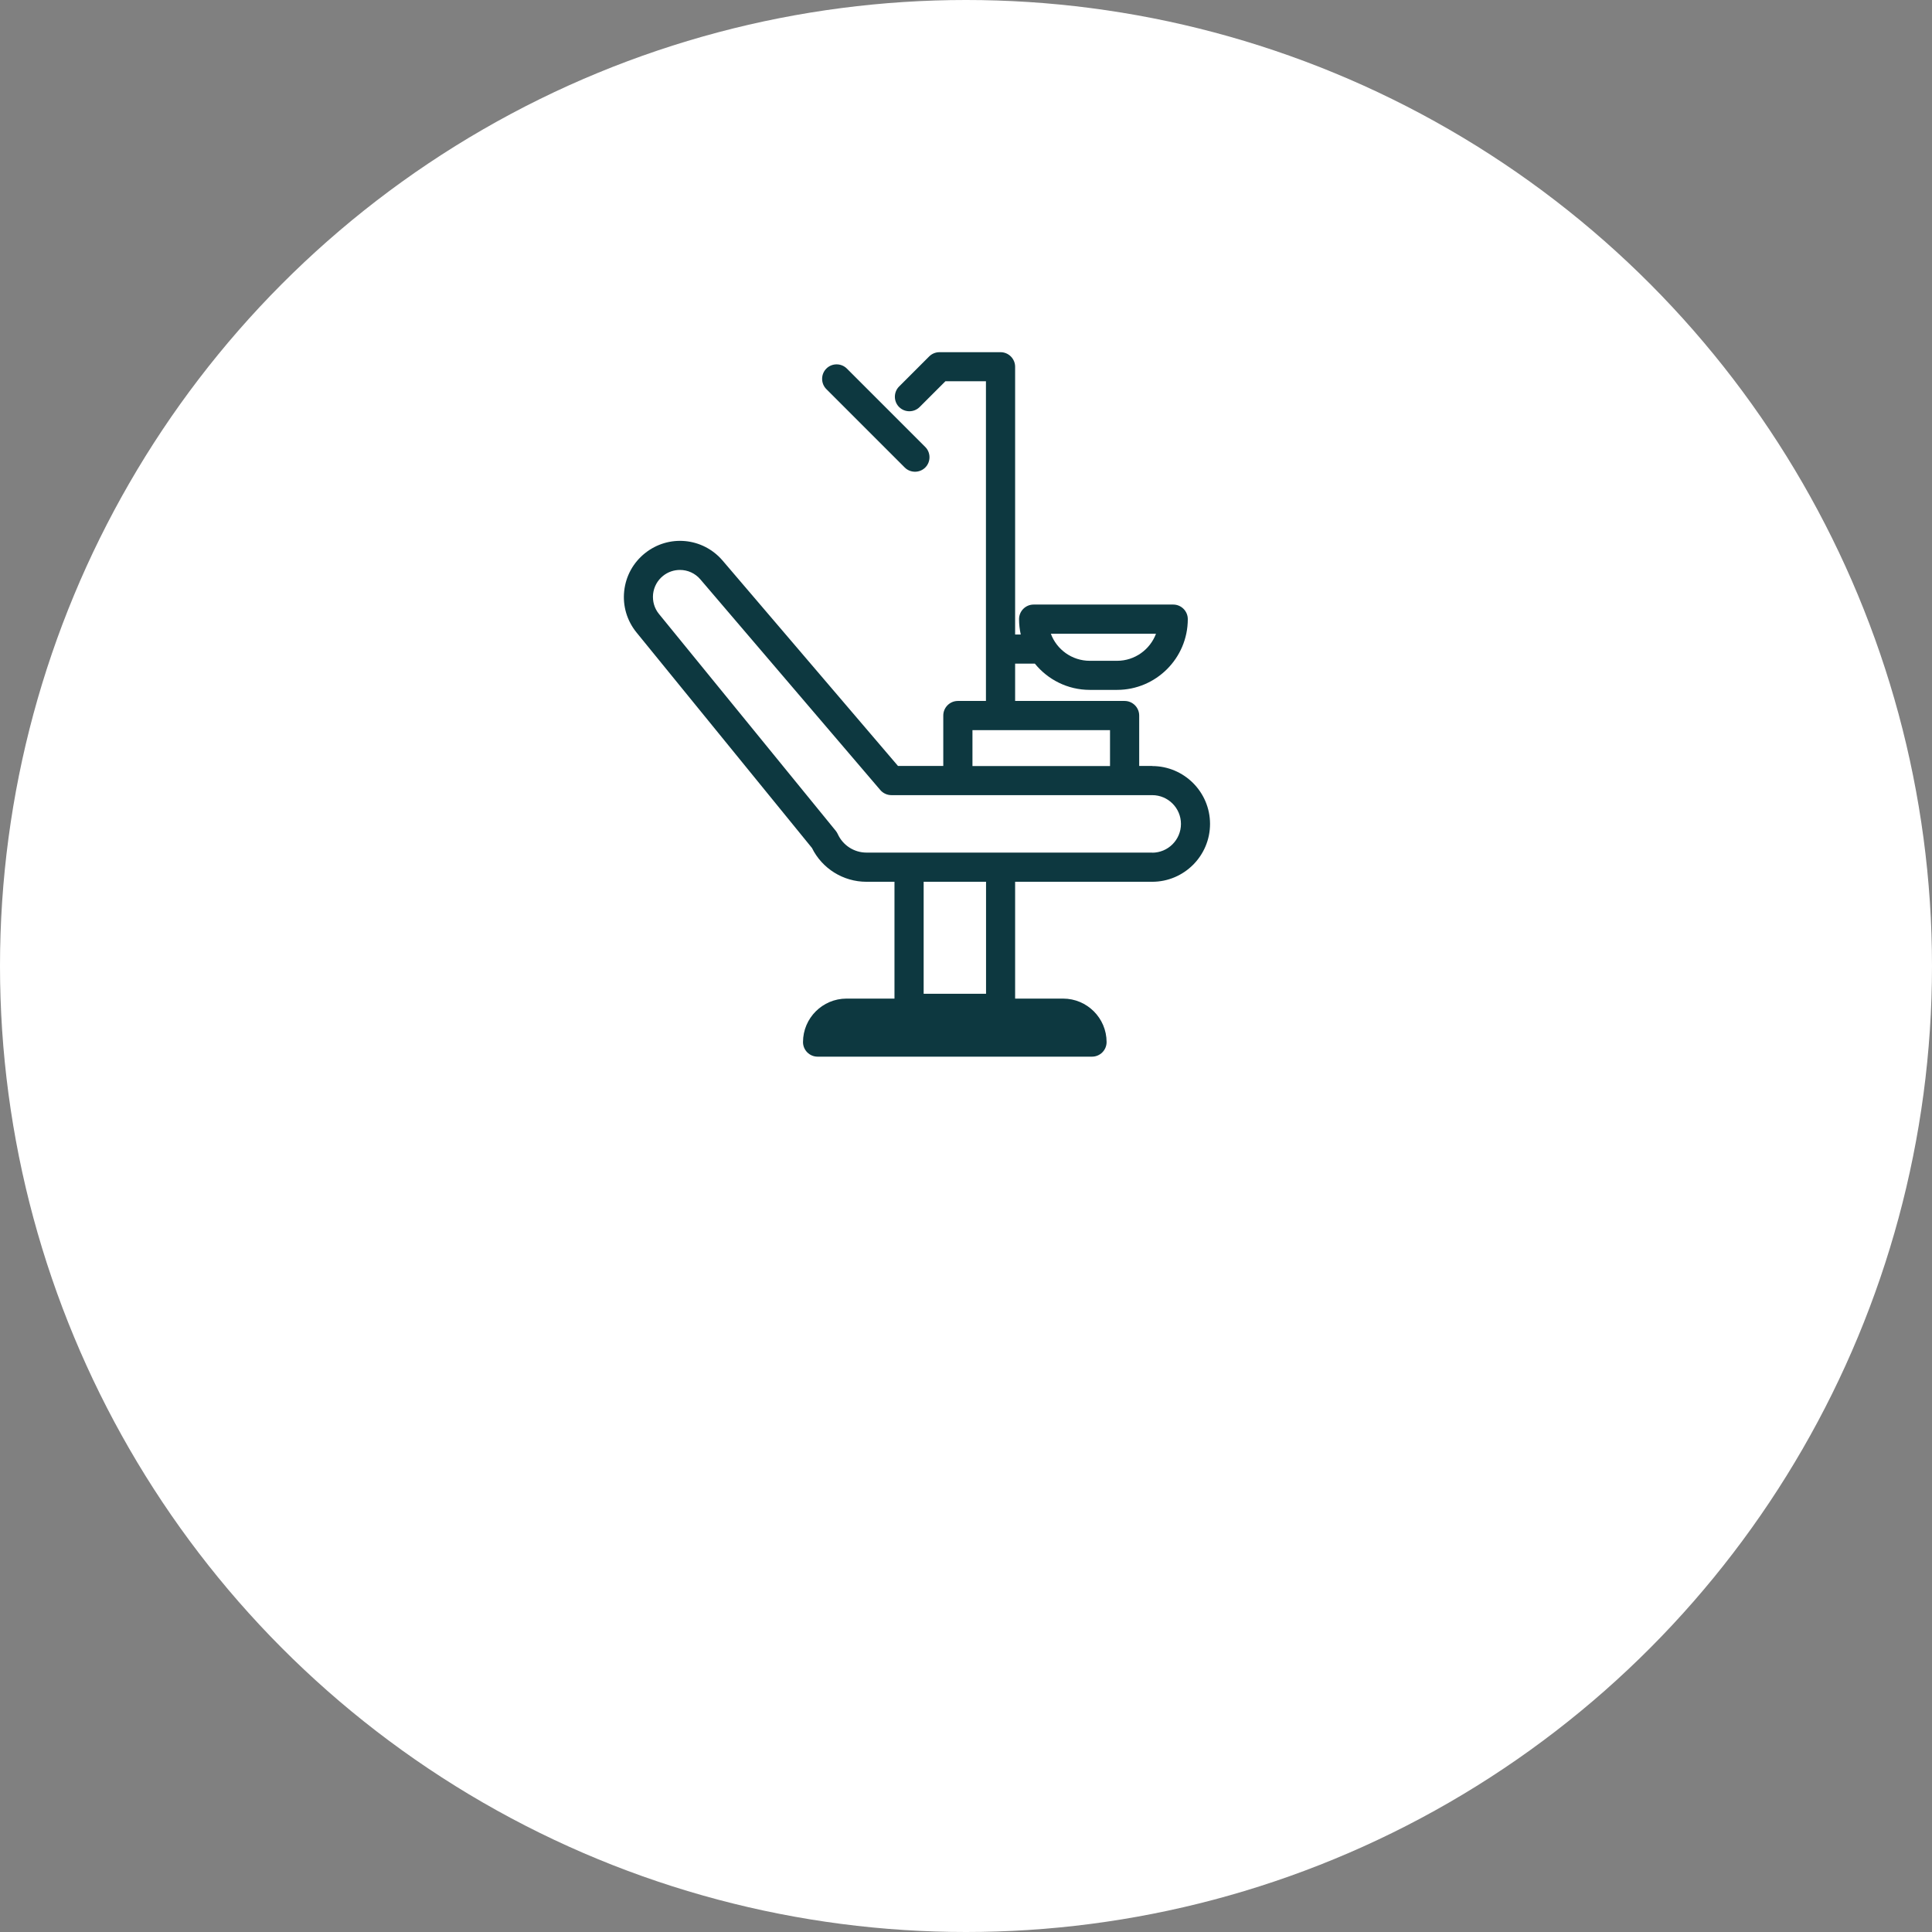
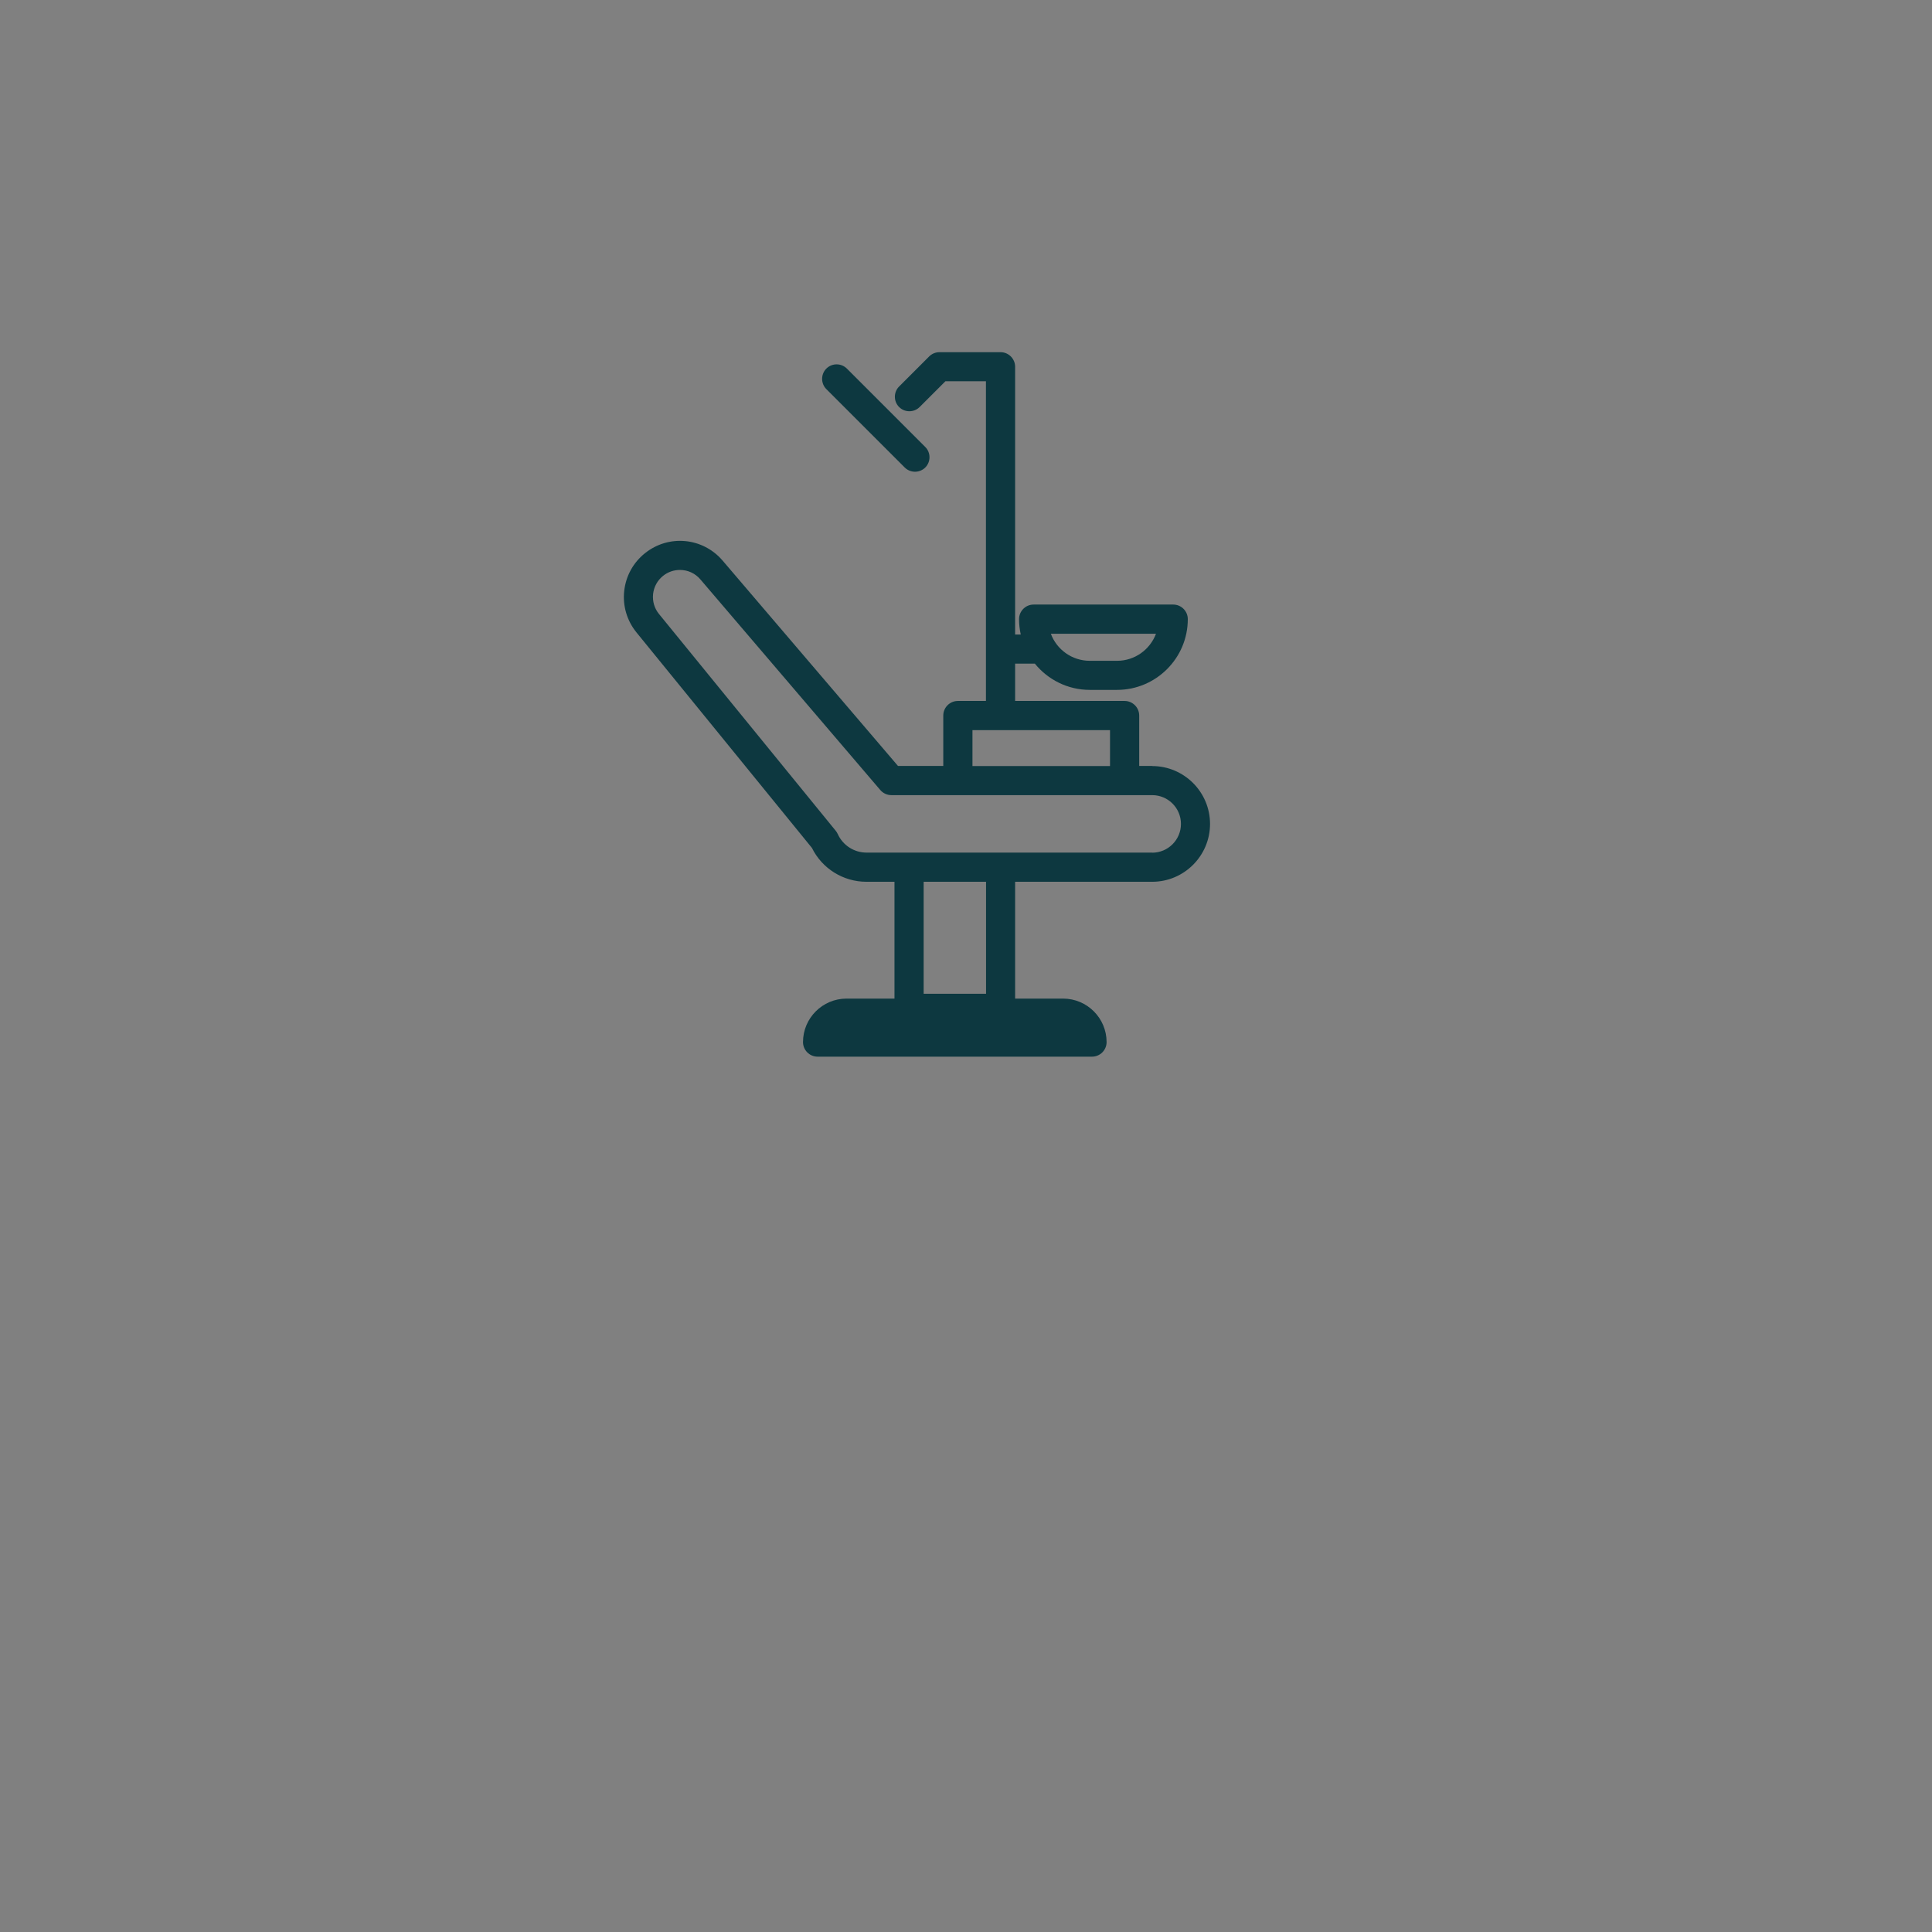
<svg xmlns="http://www.w3.org/2000/svg" width="192" height="192" viewBox="0 0 192 192" fill="none">
  <rect x="0" y="0" width="192" height="192" fill="#808080" stroke="none" />
-   <circle cx="96" cy="96" r="96" fill="white" />
  <path d="M114.502 76.12H113.212V71.11C113.212 70.31 112.562 69.66 111.762 69.66H100.882V65.95H102.842C104.132 67.54 106.102 68.56 108.302 68.56H111.012C114.882 68.56 118.042 65.41 118.042 61.53C118.042 60.73 117.392 60.08 116.592 60.08H102.722C101.922 60.08 101.272 60.73 101.272 61.53C101.272 62.05 101.332 62.56 101.442 63.06H100.882V36.45C100.882 35.65 100.232 35 99.432 35H93.362C92.982 35 92.612 35.15 92.342 35.42L89.352 38.41C88.792 38.97 88.792 39.89 89.352 40.45C89.912 41.01 90.832 41.01 91.392 40.45L93.952 37.89H97.982V69.66H95.192C94.392 69.66 93.742 70.31 93.742 71.11V76.12H89.242L71.812 55.71C69.842 53.41 66.452 53.09 64.092 54.98C62.922 55.92 62.192 57.25 62.032 58.74C61.872 60.23 62.312 61.69 63.252 62.85L80.692 84.27C81.702 86.32 83.802 87.63 86.102 87.63H88.892V99.24H84.122C81.742 99.24 79.802 101.18 79.802 103.56C79.802 104.36 80.452 105.01 81.252 105.01H108.522C109.322 105.01 109.972 104.36 109.972 103.56C109.972 101.18 108.032 99.24 105.652 99.24H100.882V87.63H114.502C117.672 87.63 120.252 85.05 120.252 81.88C120.252 78.71 117.672 76.13 114.502 76.13V76.12ZM114.882 62.98C114.292 64.55 112.782 65.67 111.012 65.67H108.302C106.532 65.67 105.012 64.55 104.432 62.98H114.892H114.882ZM96.642 72.56H110.312V76.13H96.642V72.56ZM97.992 98.76H91.792V87.63H97.992V98.76ZM114.502 84.73H86.112C84.882 84.73 83.762 84.01 83.252 82.88C83.202 82.77 83.132 82.66 83.052 82.56L65.492 61.02C65.032 60.46 64.832 59.76 64.902 59.04C64.982 58.32 65.332 57.68 65.892 57.23C66.392 56.83 66.982 56.64 67.572 56.64C68.332 56.64 69.082 56.96 69.612 57.59L87.482 78.51C87.752 78.83 88.162 79.02 88.582 79.02H114.502C116.082 79.02 117.362 80.3 117.362 81.88C117.362 83.46 116.082 84.74 114.502 84.74V84.73Z" fill="#0D3840" />
  <path d="M89.912 46.46C90.192 46.74 90.562 46.88 90.932 46.88C91.302 46.88 91.672 46.74 91.952 46.46C92.512 45.9 92.512 44.98 91.952 44.42L84.162 36.63C83.602 36.07 82.682 36.07 82.122 36.63C81.562 37.19 81.562 38.11 82.122 38.67L89.912 46.46Z" fill="#0D3840" />
</svg>